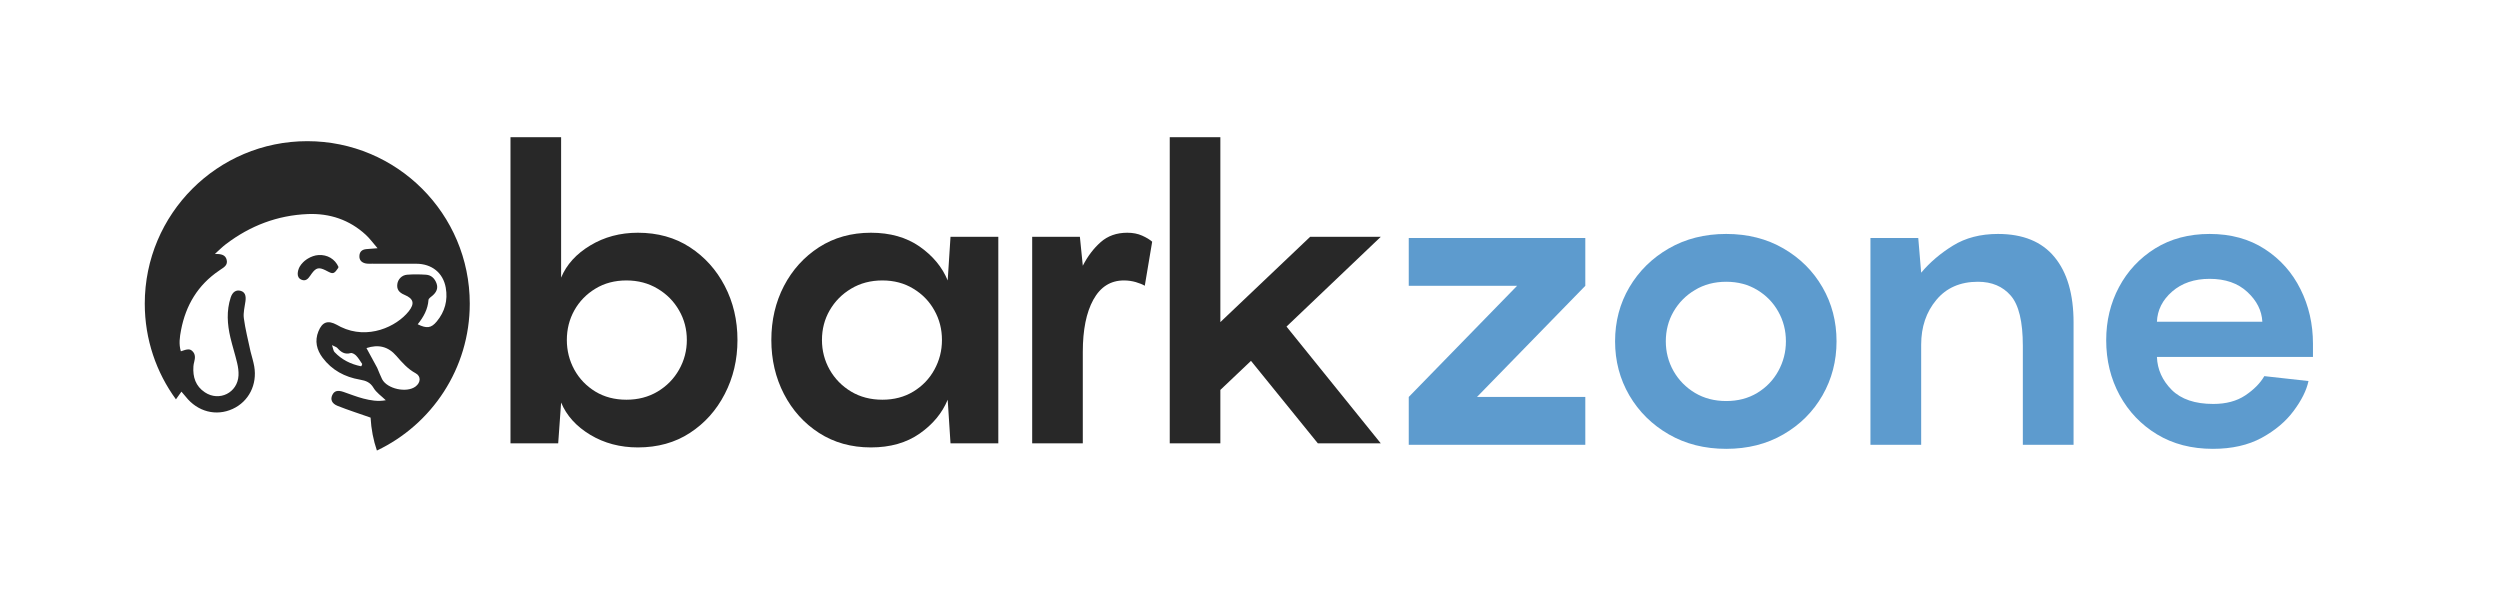
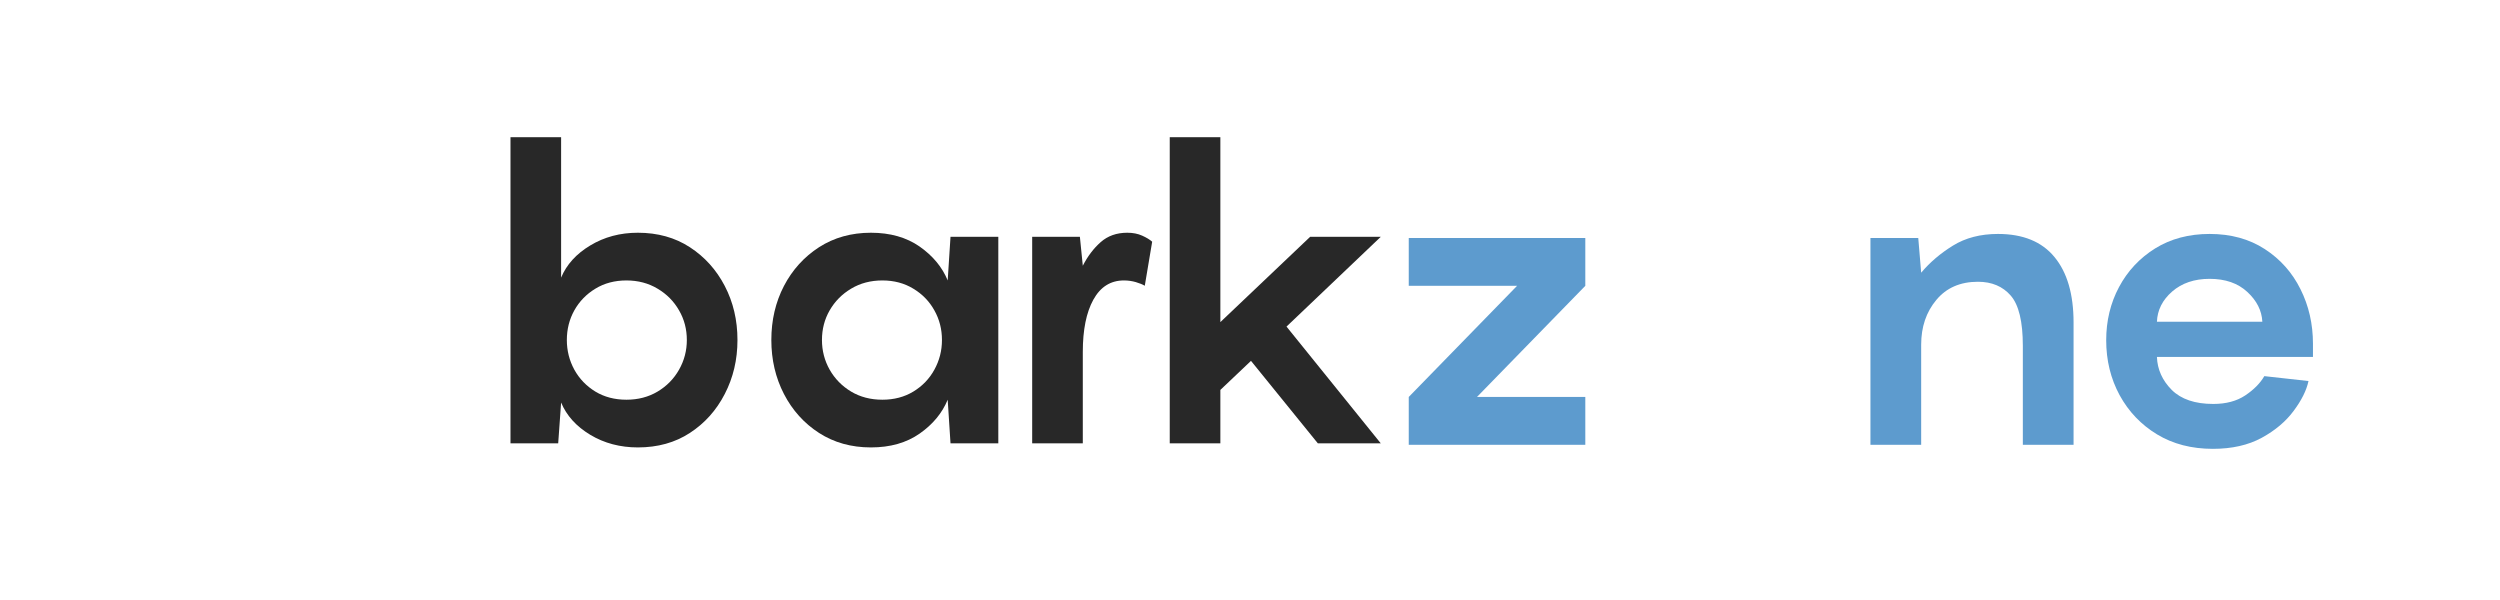
<svg xmlns="http://www.w3.org/2000/svg" width="500" zoomAndPan="magnify" viewBox="0 0 375 90" height="120" preserveAspectRatio="xMidYMid meet" version="1.0">
  <defs>
    <g />
    <clipPath id="b756cd69bf">
      <path d="M 21.715 21.16 L 70.465 21.16 L 70.465 67.66 L 21.715 67.66 Z M 21.715 21.16 " clip-rule="nonzero" />
    </clipPath>
  </defs>
  <rect x="-37.5" width="450" fill="#ffffff" y="-9" height="108" fill-opacity="1" />
  <rect x="-37.5" width="450" fill="#ffffff" y="-9" height="108" fill-opacity="1" />
  <g clip-path="url(#b756cd69bf)">
-     <path fill="#282828" d="M 62.324 57.984 C 60.996 58.973 58.074 58.34 57.316 56.879 C 57.051 56.359 56.852 55.801 56.578 55.172 C 56.023 54.137 55.508 53.195 54.969 52.211 C 56.742 51.629 58.219 51.957 59.453 53.383 C 60.309 54.367 61.16 55.348 62.355 55.992 C 63.18 56.438 63.113 57.398 62.324 57.984 Z M 54.156 54.941 C 52.617 54.633 51.262 53.957 50.176 52.809 C 50 52.621 49.98 52.289 49.801 51.77 C 50.238 51.996 50.465 52.051 50.594 52.191 C 51.137 52.801 51.703 53.219 52.602 52.961 C 52.824 52.898 53.207 53.129 53.41 53.332 C 53.75 53.68 54.004 54.117 54.332 54.602 C 54.293 54.777 54.207 54.953 54.156 54.941 Z M 27.215 58.746 C 27.469 59.043 27.672 59.27 27.863 59.508 C 29.633 61.754 32.41 62.48 34.895 61.34 C 37.312 60.234 38.613 57.688 38.133 54.941 C 38.008 54.23 37.789 53.539 37.582 52.73 C 37.211 50.992 36.793 49.367 36.574 47.723 C 36.469 46.898 36.707 46.023 36.82 45.176 C 36.938 44.316 36.719 43.805 36.109 43.629 C 35.434 43.438 34.887 43.77 34.605 44.621 C 33.953 46.617 34.09 48.641 34.562 50.645 C 34.863 51.918 35.27 53.168 35.57 54.441 C 35.715 55.051 35.809 55.695 35.777 56.316 C 35.648 58.91 32.895 60.285 30.73 58.848 C 29.34 57.926 28.902 56.559 29.012 54.961 C 29.027 54.738 29.07 54.516 29.129 54.297 C 29.281 53.703 29.344 53.125 28.844 52.656 C 28.484 52.316 28.129 52.332 27.129 52.695 C 26.797 51.617 26.961 50.531 27.16 49.496 C 27.871 45.789 29.68 42.75 32.852 40.602 C 32.926 40.551 32.996 40.496 33.074 40.445 C 33.609 40.094 34.199 39.754 34 38.969 C 33.812 38.223 33.191 38.086 32.238 38.082 C 32.898 37.492 33.363 37.016 33.887 36.621 C 37.516 33.863 41.609 32.293 46.164 32.109 C 49.445 31.977 52.418 32.961 54.871 35.223 C 55.457 35.762 55.93 36.422 56.633 37.234 C 55.887 37.293 55.422 37.328 54.953 37.367 C 54.328 37.422 53.938 37.734 53.91 38.387 C 53.879 39.043 54.266 39.391 54.855 39.516 C 55.16 39.578 55.488 39.555 55.805 39.555 C 58.02 39.559 60.238 39.555 62.453 39.562 C 64.766 39.57 66.465 40.914 66.863 43.152 C 67.199 45.031 66.734 46.754 65.508 48.227 C 64.68 49.223 64.016 49.309 62.656 48.641 C 63.52 47.566 64.176 46.406 64.273 44.992 C 64.289 44.758 64.664 44.531 64.895 44.328 C 65.453 43.84 65.742 43.254 65.484 42.523 C 65.223 41.793 64.711 41.262 63.91 41.207 C 62.969 41.145 62.012 41.133 61.066 41.207 C 60.27 41.27 59.703 41.887 59.602 42.586 C 59.488 43.371 59.816 43.871 60.684 44.23 C 62.035 44.797 62.234 45.527 61.316 46.688 C 59.48 49.004 55.176 51.008 51.117 49.039 C 50.914 48.941 50.719 48.824 50.52 48.719 C 49.176 47.996 48.344 48.277 47.762 49.707 C 47.176 51.141 47.5 52.477 48.395 53.668 C 49.793 55.531 51.73 56.559 53.988 56.945 C 54.883 57.102 55.539 57.34 56.039 58.195 C 56.449 58.887 57.191 59.379 57.867 60.035 C 56.68 60.258 55.574 60.059 54.504 59.785 C 53.5 59.523 52.531 59.133 51.551 58.797 C 50.645 58.48 50.125 58.625 49.832 59.281 C 49.543 59.922 49.762 60.527 50.633 60.879 C 52.219 61.512 53.848 62.027 55.586 62.641 C 55.684 64.391 56.004 66.031 56.535 67.582 C 64.77 63.668 70.465 55.277 70.465 45.551 C 70.465 32.09 59.555 21.176 46.09 21.176 C 32.629 21.176 21.715 32.09 21.715 45.551 C 21.715 50.918 23.453 55.879 26.391 59.902 C 26.66 59.516 26.934 59.129 27.215 58.746 " fill-opacity="1" fill-rule="nonzero" />
-   </g>
-   <path fill="#282828" d="M 47.773 38.258 C 47.227 38.293 46.668 38.492 46.18 38.789 C 46.105 38.836 46.031 38.883 45.957 38.934 C 45.777 39.059 45.609 39.199 45.461 39.348 C 45.254 39.555 45.082 39.777 44.949 40.008 C 44.91 40.078 44.875 40.148 44.844 40.223 C 44.84 40.227 44.836 40.234 44.836 40.238 C 44.789 40.344 44.754 40.449 44.727 40.559 C 44.684 40.73 44.656 40.906 44.656 41.074 C 44.656 41.438 44.789 41.766 45.207 41.949 C 45.816 42.223 46.199 41.855 46.531 41.359 C 46.711 41.09 46.871 40.871 47.023 40.703 C 47.605 40.062 48.078 40.129 49.148 40.707 C 49.215 40.742 49.277 40.773 49.336 40.801 C 49.984 41.125 50.18 41.012 50.762 40.145 C 50.754 40.125 50.746 40.105 50.738 40.086 C 50.75 40.07 50.758 40.055 50.77 40.035 C 50.25 38.855 49.102 38.172 47.773 38.258 " fill-opacity="1" fill-rule="nonzero" />
+     </g>
  <g fill="#282828" fill-opacity="1">
    <g transform="translate(71.917, 66.504)">
      <g>
        <path d="M 38.703 -15.5 C 38.703 -12.551 38.066 -9.852 36.797 -7.406 C 35.535 -4.957 33.789 -3.008 31.562 -1.562 C 29.344 -0.113 26.742 0.609 23.766 0.609 C 21.109 0.609 18.727 -0.02 16.625 -1.281 C 14.52 -2.551 13.062 -4.164 12.25 -6.125 L 11.812 0 L 4.656 0 L 4.656 -45.922 L 12.25 -45.922 L 12.25 -24.859 C 13.062 -26.816 14.52 -28.426 16.625 -29.688 C 18.727 -30.957 21.109 -31.594 23.766 -31.594 C 26.742 -31.594 29.344 -30.867 31.562 -29.422 C 33.789 -27.973 35.535 -26.035 36.797 -23.609 C 38.066 -21.18 38.703 -18.477 38.703 -15.5 Z M 31.109 -15.5 C 31.109 -17.125 30.719 -18.609 29.938 -19.953 C 29.164 -21.305 28.094 -22.391 26.719 -23.203 C 25.352 -24.023 23.797 -24.438 22.047 -24.438 C 20.285 -24.438 18.734 -24.023 17.391 -23.203 C 16.047 -22.391 14.992 -21.305 14.234 -19.953 C 13.484 -18.609 13.109 -17.125 13.109 -15.5 C 13.109 -13.906 13.484 -12.422 14.234 -11.047 C 14.992 -9.68 16.047 -8.586 17.391 -7.766 C 18.734 -6.953 20.285 -6.547 22.047 -6.547 C 23.797 -6.547 25.352 -6.953 26.719 -7.766 C 28.094 -8.586 29.164 -9.68 29.938 -11.047 C 30.719 -12.422 31.109 -13.906 31.109 -15.5 Z M 31.109 -15.5 " />
      </g>
    </g>
  </g>
  <g fill="#282828" fill-opacity="1">
    <g transform="translate(110.185, 66.504)">
      <g>
        <path d="M 5.516 -15.5 C 5.516 -18.477 6.145 -21.18 7.406 -23.609 C 8.676 -26.035 10.43 -27.973 12.672 -29.422 C 14.922 -30.867 17.516 -31.594 20.453 -31.594 C 23.348 -31.594 25.785 -30.898 27.766 -29.516 C 29.742 -28.129 31.145 -26.438 31.969 -24.438 L 32.391 -30.984 L 39.562 -30.984 L 39.562 0 L 32.391 0 L 31.969 -6.547 C 31.145 -4.547 29.742 -2.852 27.766 -1.469 C 25.785 -0.082 23.348 0.609 20.453 0.609 C 17.516 0.609 14.922 -0.113 12.672 -1.562 C 10.43 -3.008 8.676 -4.957 7.406 -7.406 C 6.145 -9.852 5.516 -12.551 5.516 -15.5 Z M 13.109 -15.5 C 13.109 -13.906 13.492 -12.422 14.266 -11.047 C 15.047 -9.68 16.117 -8.586 17.484 -7.766 C 18.848 -6.953 20.41 -6.547 22.172 -6.547 C 23.922 -6.547 25.469 -6.953 26.812 -7.766 C 28.164 -8.586 29.219 -9.68 29.969 -11.047 C 30.727 -12.422 31.109 -13.906 31.109 -15.5 C 31.109 -17.125 30.727 -18.609 29.969 -19.953 C 29.219 -21.305 28.164 -22.391 26.812 -23.203 C 25.469 -24.023 23.922 -24.438 22.172 -24.438 C 20.41 -24.438 18.848 -24.023 17.484 -23.203 C 16.117 -22.391 15.047 -21.305 14.266 -19.953 C 13.492 -18.609 13.109 -17.125 13.109 -15.5 Z M 13.109 -15.5 " />
      </g>
    </g>
  </g>
  <g fill="#282828" fill-opacity="1">
    <g transform="translate(149.311, 66.504)">
      <g>
        <path d="M 19.781 -31.594 C 20.633 -31.594 21.379 -31.445 22.016 -31.156 C 22.648 -30.875 23.148 -30.57 23.516 -30.25 L 22.406 -23.641 C 22.082 -23.836 21.633 -24.02 21.062 -24.188 C 20.488 -24.352 19.895 -24.438 19.281 -24.438 C 17.281 -24.438 15.75 -23.473 14.688 -21.547 C 13.633 -19.629 13.109 -17.02 13.109 -13.719 L 13.109 0 L 5.516 0 L 5.516 -30.984 L 12.672 -30.984 L 13.109 -26.641 C 13.836 -28.066 14.734 -29.25 15.797 -30.188 C 16.859 -31.125 18.188 -31.594 19.781 -31.594 Z M 19.781 -31.594 " />
      </g>
    </g>
  </g>
  <g fill="#282828" fill-opacity="1">
    <g transform="translate(169.945, 66.504)">
      <g>
        <path d="M 23.031 -17.516 L 37.172 0 L 27.734 0 L 17.703 -12.375 L 13.109 -8.016 L 13.109 0 L 5.516 0 L 5.516 -45.922 L 13.109 -45.922 L 13.109 -18.188 L 26.578 -30.984 L 37.172 -30.984 Z M 23.031 -17.516 " />
      </g>
    </g>
  </g>
  <g fill="#5d9bce" fill-opacity="1">
    <g transform="translate(205.796, 66.717)">
      <g>
        <path d="M 32 -23.844 L 15.75 -7.172 L 32 -7.172 L 32 0 L 5.516 0 L 5.516 -7.172 L 21.766 -23.844 L 5.516 -23.844 L 5.516 -31.016 L 32 -31.016 Z M 32 -23.844 " />
      </g>
    </g>
  </g>
  <g fill="#5d9bce" fill-opacity="1">
    <g transform="translate(236.746, 66.717)">
      <g>
-         <path d="M 22.188 0.609 C 18.957 0.609 16.086 -0.113 13.578 -1.562 C 11.066 -3.008 9.094 -4.957 7.656 -7.406 C 6.227 -9.863 5.516 -12.566 5.516 -15.516 C 5.516 -18.492 6.227 -21.195 7.656 -23.625 C 9.094 -26.062 11.066 -28.004 13.578 -29.453 C 16.086 -30.898 18.957 -31.625 22.188 -31.625 C 25.414 -31.625 28.273 -30.898 30.766 -29.453 C 33.266 -28.004 35.219 -26.062 36.625 -23.625 C 38.031 -21.195 38.734 -18.492 38.734 -15.516 C 38.734 -12.566 38.031 -9.863 36.625 -7.406 C 35.219 -4.957 33.266 -3.008 30.766 -1.562 C 28.273 -0.113 25.414 0.609 22.188 0.609 Z M 22.188 -6.562 C 23.945 -6.562 25.5 -6.969 26.844 -7.781 C 28.195 -8.602 29.25 -9.695 30 -11.062 C 30.758 -12.438 31.141 -13.922 31.141 -15.516 C 31.141 -17.141 30.758 -18.625 30 -19.969 C 29.25 -21.32 28.195 -22.406 26.844 -23.219 C 25.5 -24.039 23.945 -24.453 22.188 -24.453 C 20.426 -24.453 18.863 -24.039 17.5 -23.219 C 16.133 -22.406 15.062 -21.32 14.281 -19.969 C 13.508 -18.625 13.125 -17.141 13.125 -15.516 C 13.125 -13.922 13.508 -12.438 14.281 -11.062 C 15.062 -9.695 16.133 -8.602 17.5 -7.781 C 18.863 -6.969 20.426 -6.562 22.188 -6.562 Z M 22.188 -6.562 " />
-       </g>
+         </g>
    </g>
  </g>
  <g fill="#5d9bce" fill-opacity="1">
    <g transform="translate(275.051, 66.717)">
      <g>
        <path d="M 24.641 -31.625 C 28.398 -31.625 31.227 -30.469 33.125 -28.156 C 35.031 -25.852 35.984 -22.578 35.984 -18.328 L 35.984 0 L 28.375 0 L 28.375 -14.828 C 28.375 -18.473 27.77 -20.988 26.562 -22.375 C 25.363 -23.758 23.723 -24.453 21.641 -24.453 C 18.984 -24.453 16.898 -23.539 15.391 -21.719 C 13.879 -19.906 13.125 -17.672 13.125 -15.016 L 13.125 0 L 5.516 0 L 5.516 -31.016 L 12.688 -31.016 L 13.125 -25.812 C 14.426 -27.363 16.016 -28.719 17.891 -29.875 C 19.773 -31.039 22.023 -31.625 24.641 -31.625 Z M 24.641 -31.625 " />
      </g>
    </g>
  </g>
  <g fill="#5d9bce" fill-opacity="1">
    <g transform="translate(310.414, 66.717)">
      <g>
        <path d="M 36.531 -13.172 L 13.125 -13.172 C 13.195 -11.297 13.938 -9.648 15.344 -8.234 C 16.758 -6.828 18.836 -6.125 21.578 -6.125 C 23.492 -6.125 25.094 -6.551 26.375 -7.406 C 27.664 -8.27 28.617 -9.234 29.234 -10.297 L 35.859 -9.562 C 35.566 -8.176 34.828 -6.688 33.641 -5.094 C 32.461 -3.5 30.863 -2.148 28.844 -1.047 C 26.82 0.055 24.379 0.609 21.516 0.609 C 18.328 0.609 15.535 -0.113 13.141 -1.562 C 10.754 -3.008 8.883 -4.969 7.531 -7.438 C 6.188 -9.914 5.516 -12.664 5.516 -15.688 C 5.516 -18.594 6.156 -21.25 7.438 -23.656 C 8.727 -26.07 10.535 -28.004 12.859 -29.453 C 15.191 -30.898 17.914 -31.625 21.031 -31.625 C 24.219 -31.625 26.973 -30.867 29.297 -29.359 C 31.629 -27.848 33.414 -25.844 34.656 -23.344 C 35.906 -20.852 36.531 -18.117 36.531 -15.141 Z M 21.031 -24.891 C 18.738 -24.891 16.863 -24.254 15.406 -22.984 C 13.957 -21.723 13.195 -20.211 13.125 -18.453 L 28.938 -18.453 C 28.852 -20.129 28.102 -21.617 26.688 -22.922 C 25.281 -24.234 23.395 -24.891 21.031 -24.891 Z M 21.031 -24.891 " />
      </g>
    </g>
  </g>
</svg>